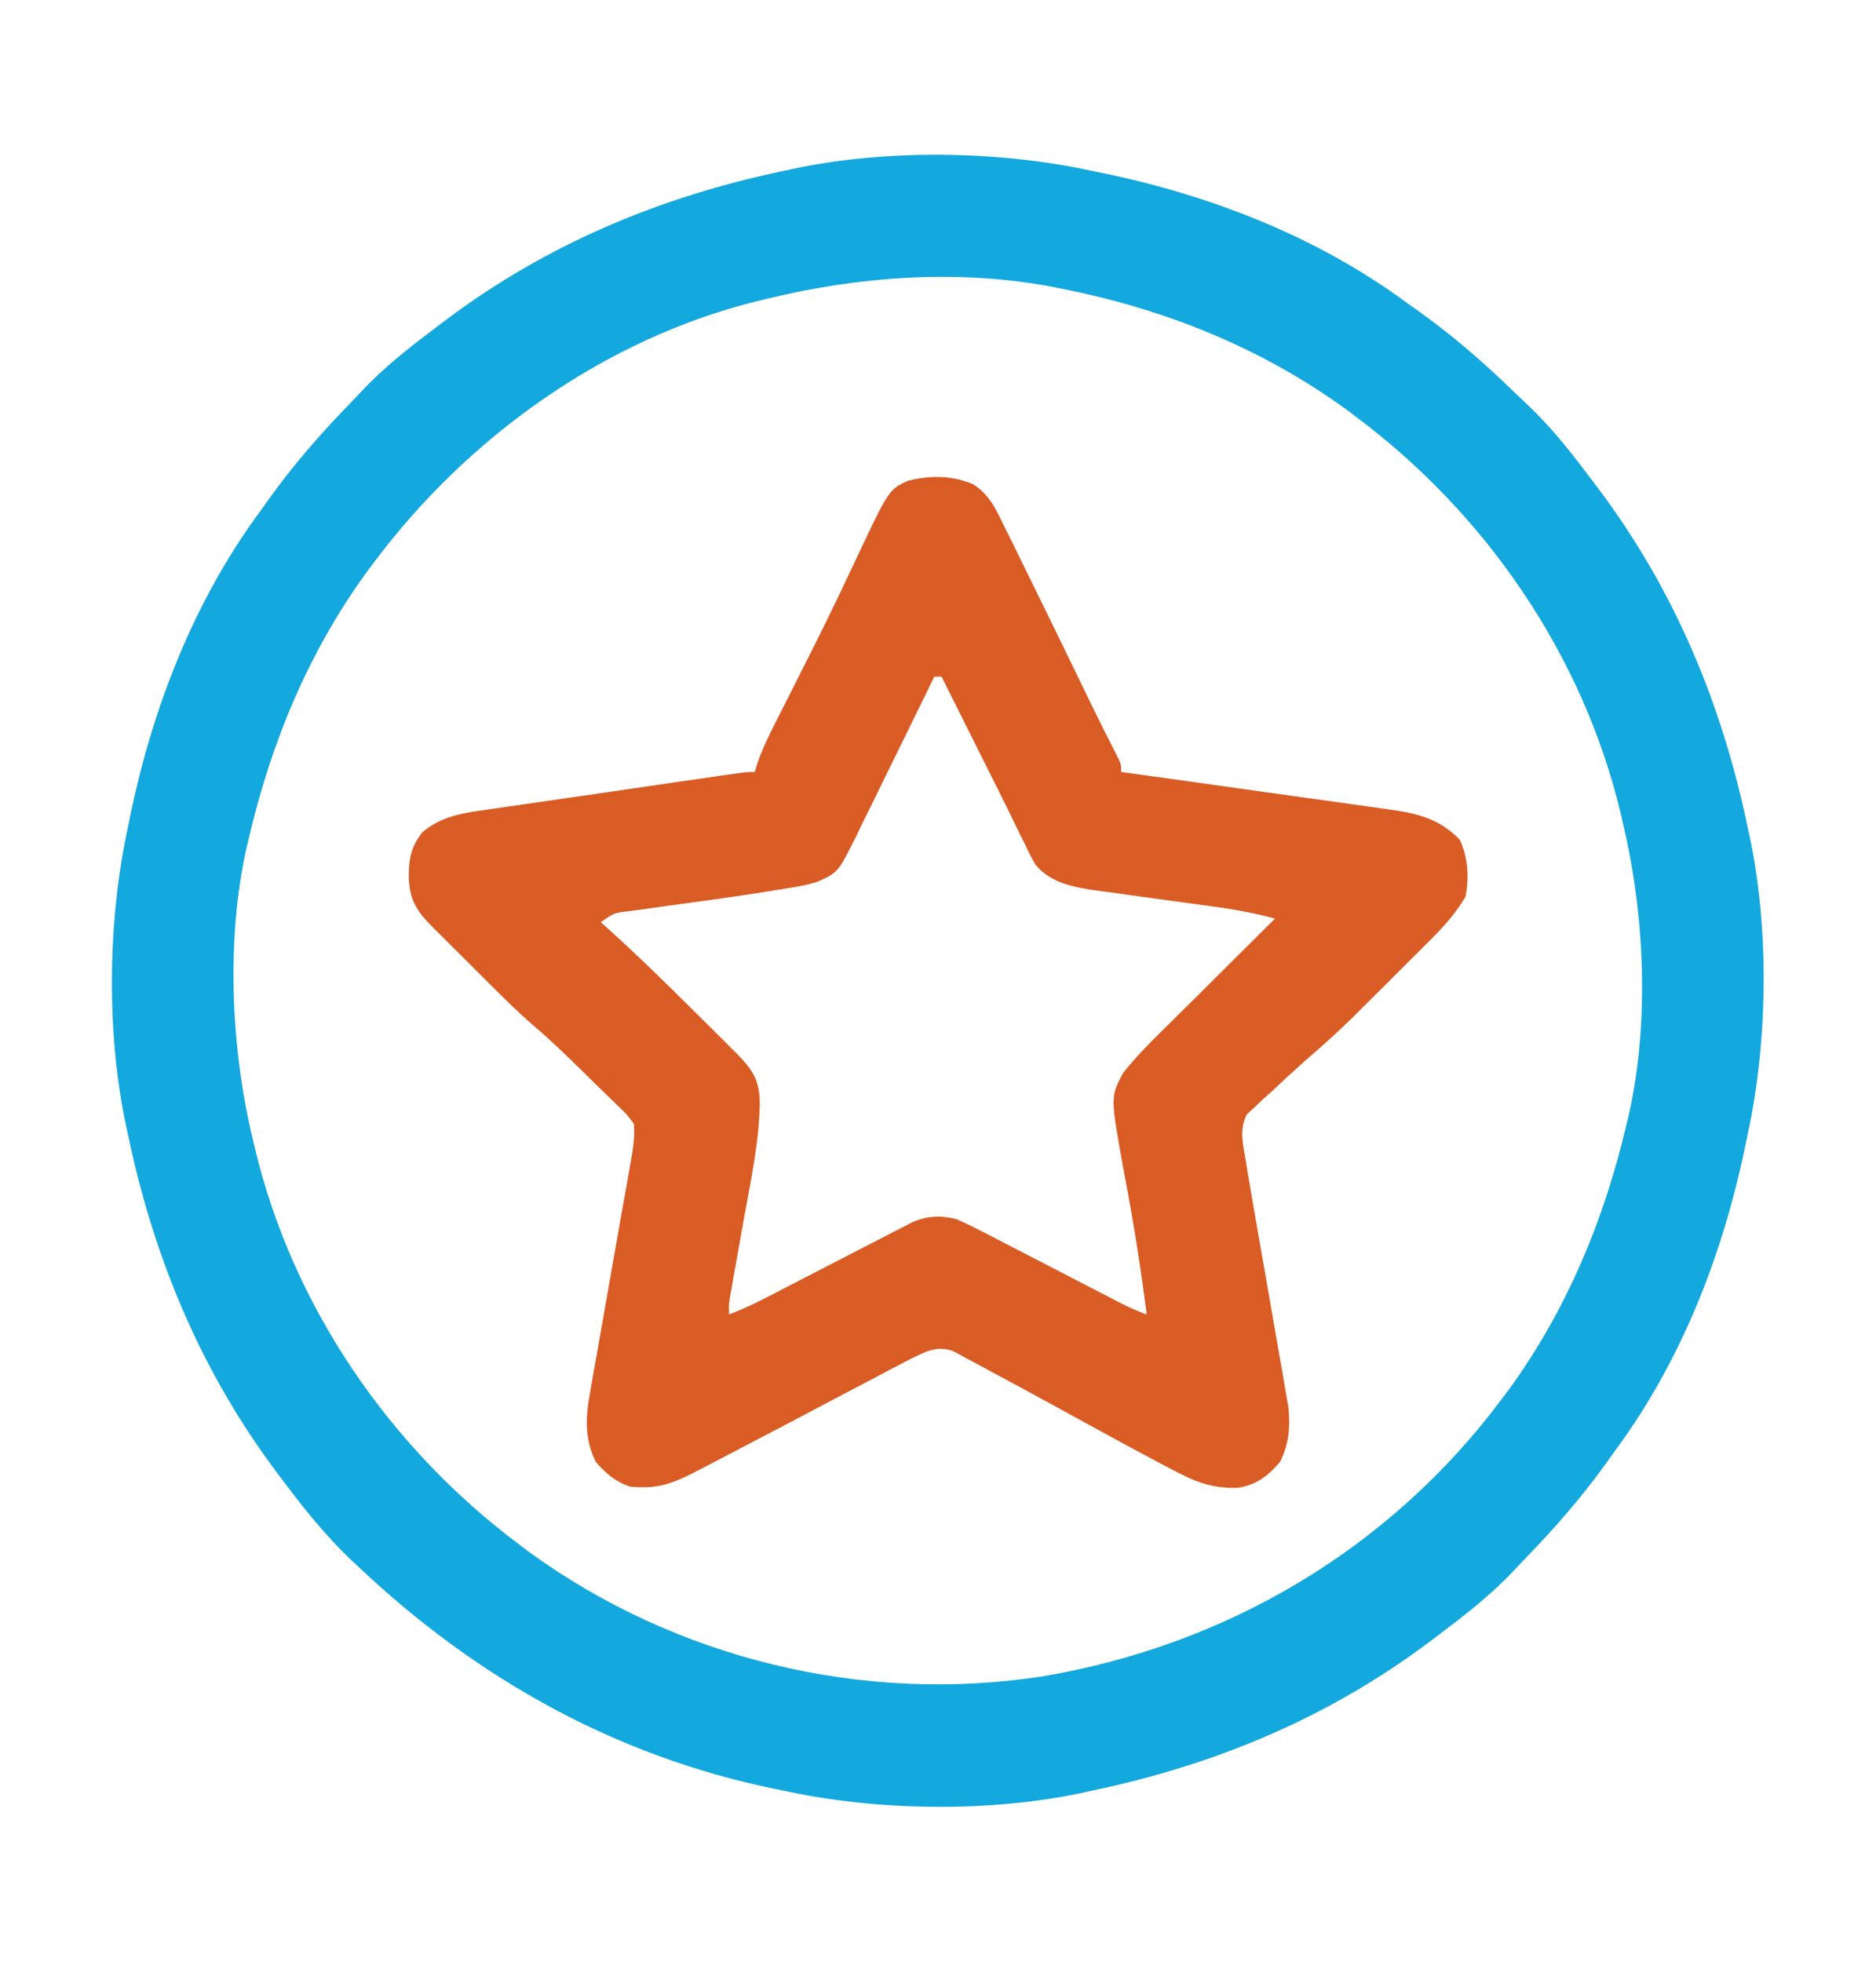
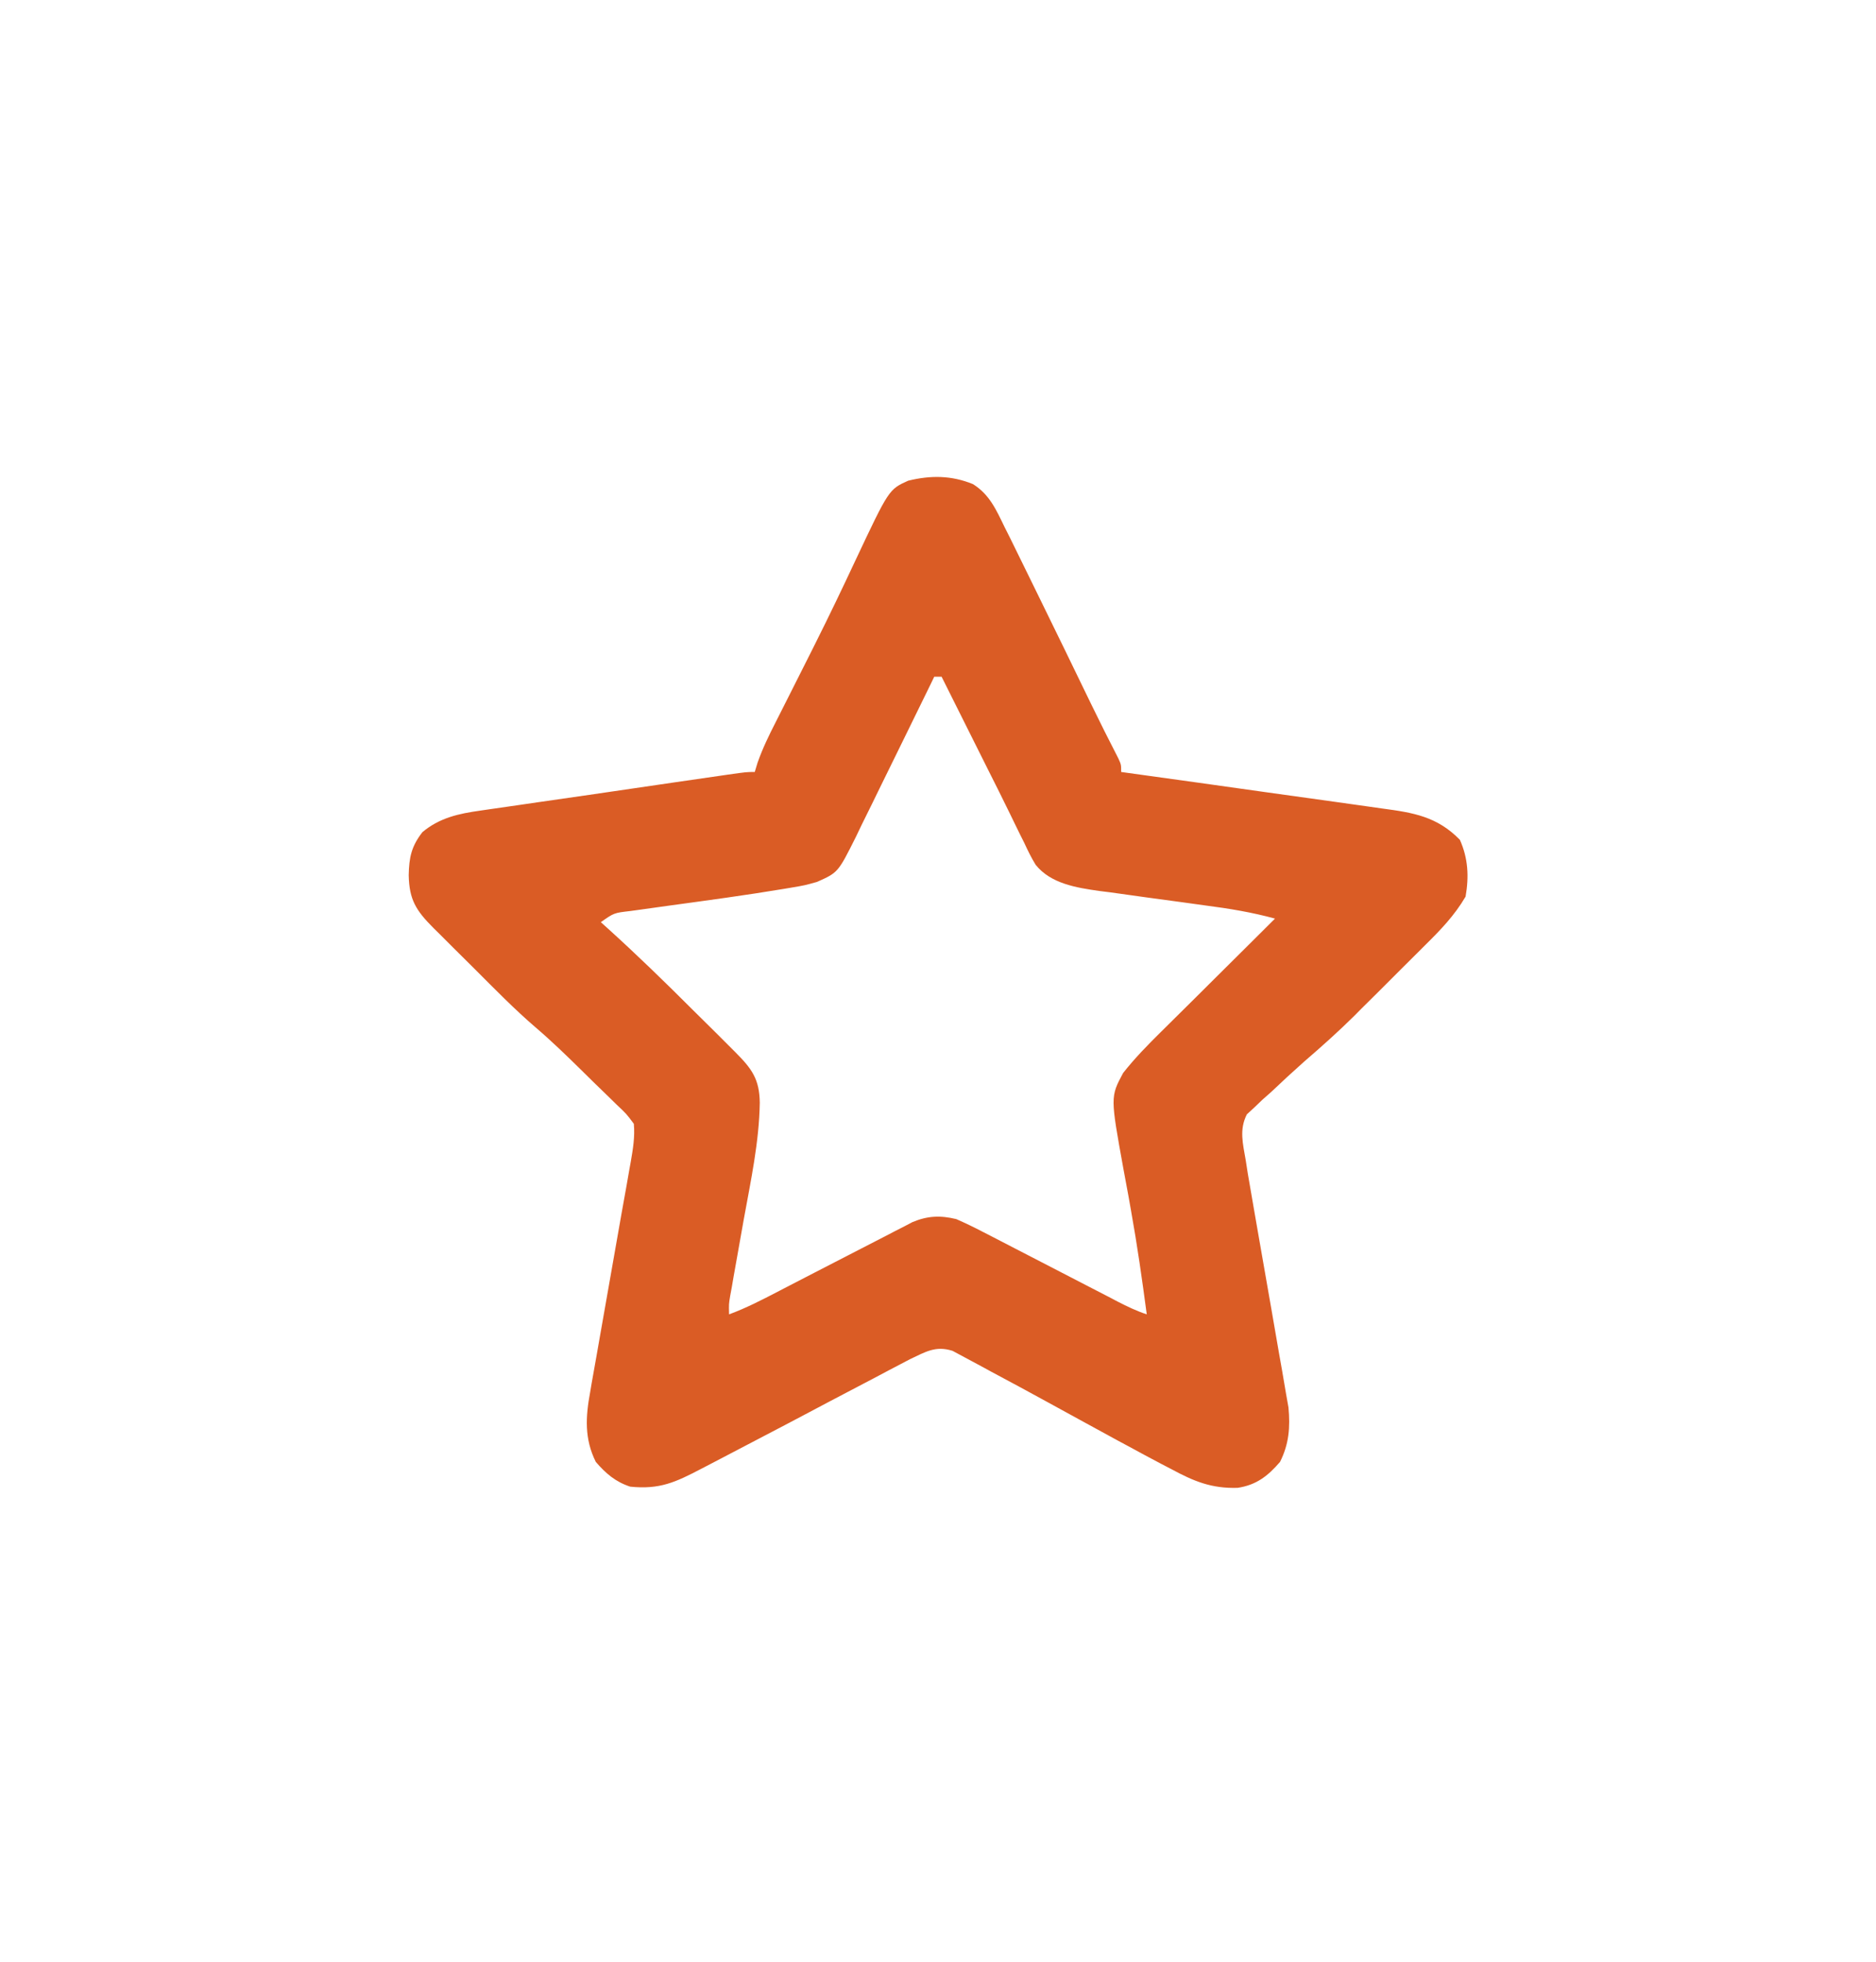
<svg xmlns="http://www.w3.org/2000/svg" width="22" height="23" viewBox="0 0 22 23" fill="none">
-   <path d="M12.802 2.003C12.863 2.016 12.863 2.016 12.926 2.028C14.196 2.29 15.448 2.775 16.497 3.55C16.551 3.588 16.604 3.626 16.658 3.664C17.053 3.949 17.412 4.261 17.761 4.601C17.82 4.658 17.879 4.714 17.939 4.77C18.221 5.04 18.455 5.344 18.689 5.656C18.707 5.68 18.726 5.704 18.745 5.73C19.636 6.917 20.191 8.246 20.494 9.695C20.501 9.73 20.509 9.765 20.517 9.801C20.75 10.892 20.732 12.216 20.494 13.304C20.481 13.365 20.481 13.365 20.468 13.428C20.207 14.698 19.722 15.95 18.947 16.999C18.909 17.053 18.87 17.106 18.832 17.16C18.547 17.555 18.235 17.914 17.896 18.263C17.839 18.322 17.783 18.381 17.727 18.441C17.457 18.723 17.152 18.957 16.841 19.191C16.817 19.209 16.792 19.228 16.767 19.247C15.58 20.138 14.25 20.693 12.802 20.995C12.767 21.003 12.732 21.011 12.695 21.019C11.604 21.252 10.281 21.233 9.193 20.995C9.157 20.988 9.12 20.981 9.083 20.973C7.213 20.588 5.59 19.678 4.208 18.374C4.172 18.34 4.135 18.305 4.097 18.27C3.801 17.985 3.552 17.671 3.306 17.343C3.288 17.319 3.269 17.294 3.25 17.269C2.359 16.082 1.804 14.752 1.501 13.304C1.494 13.269 1.486 13.233 1.478 13.197C1.245 12.106 1.263 10.783 1.501 9.695C1.514 9.633 1.514 9.633 1.526 9.571C1.788 8.301 2.273 7.048 3.048 5.999C3.086 5.946 3.124 5.892 3.162 5.839C3.447 5.444 3.759 5.085 4.099 4.736C4.156 4.677 4.212 4.617 4.268 4.558C4.538 4.276 4.842 4.042 5.154 3.808C5.178 3.789 5.202 3.771 5.228 3.752C6.415 2.861 7.744 2.306 9.193 2.003C9.228 1.995 9.263 1.988 9.299 1.98C10.39 1.747 11.714 1.765 12.802 2.003ZM8.978 3.507C8.948 3.514 8.917 3.522 8.886 3.529C7.09 3.971 5.478 5.129 4.38 6.601C4.353 6.637 4.326 6.672 4.299 6.709C3.618 7.646 3.182 8.699 2.919 9.824C2.911 9.858 2.903 9.893 2.894 9.928C2.65 11.004 2.707 12.282 2.962 13.347C2.971 13.385 2.98 13.422 2.989 13.461C3.433 15.322 4.572 16.978 6.099 18.116C6.152 18.157 6.152 18.157 6.207 18.198C7.926 19.447 10.12 19.98 12.22 19.655C14.383 19.292 16.3 18.161 17.615 16.398C17.641 16.362 17.668 16.326 17.696 16.29C18.377 15.352 18.813 14.3 19.076 13.175C19.088 13.123 19.088 13.123 19.101 13.07C19.345 11.995 19.288 10.717 19.032 9.652C19.024 9.614 19.015 9.576 19.006 9.537C18.562 7.677 17.422 6.02 15.896 4.882C15.86 4.855 15.825 4.828 15.788 4.801C14.779 4.068 13.634 3.614 12.415 3.378C12.369 3.369 12.322 3.36 12.274 3.35C11.186 3.158 10.047 3.244 8.978 3.507Z" fill="#13A8DE" />
  <path d="M11.41 5.676C11.605 5.798 11.683 5.978 11.781 6.18C11.812 6.242 11.812 6.242 11.844 6.305C11.906 6.431 11.968 6.556 12.029 6.682C12.078 6.783 12.128 6.884 12.178 6.986C12.384 7.406 12.589 7.827 12.793 8.249C12.898 8.465 13.005 8.679 13.115 8.892C13.148 8.965 13.148 8.965 13.148 9.051C13.171 9.054 13.195 9.057 13.22 9.061C13.771 9.137 14.322 9.214 14.873 9.292C15.129 9.328 15.385 9.364 15.641 9.399C15.771 9.417 15.901 9.436 16.032 9.454C16.09 9.463 16.149 9.471 16.208 9.479C16.575 9.528 16.853 9.573 17.12 9.846C17.217 10.063 17.228 10.277 17.187 10.512C17.057 10.734 16.892 10.905 16.709 11.085C16.68 11.114 16.651 11.144 16.62 11.174C16.558 11.236 16.496 11.298 16.433 11.36C16.339 11.454 16.245 11.548 16.151 11.642C16.09 11.703 16.029 11.763 15.968 11.823C15.94 11.851 15.913 11.879 15.884 11.908C15.695 12.095 15.498 12.271 15.296 12.445C15.164 12.562 15.035 12.681 14.907 12.803C14.873 12.832 14.839 12.862 14.805 12.893C14.773 12.923 14.742 12.954 14.709 12.985C14.681 13.011 14.652 13.037 14.622 13.065C14.53 13.246 14.576 13.409 14.609 13.605C14.617 13.656 14.625 13.707 14.633 13.759C14.658 13.908 14.684 14.057 14.71 14.205C14.727 14.305 14.745 14.404 14.762 14.504C14.811 14.786 14.86 15.068 14.91 15.351C14.94 15.524 14.97 15.697 15 15.871C15.011 15.937 15.023 16.002 15.035 16.068C15.051 16.16 15.067 16.252 15.082 16.344C15.092 16.396 15.101 16.448 15.11 16.502C15.131 16.733 15.117 16.929 15.011 17.14C14.867 17.307 14.732 17.411 14.514 17.444C14.209 17.453 14.004 17.369 13.739 17.226C13.698 17.204 13.657 17.183 13.614 17.161C13.487 17.094 13.36 17.026 13.234 16.957C13.176 16.926 13.176 16.926 13.118 16.895C12.967 16.812 12.816 16.73 12.666 16.648C12.54 16.579 12.414 16.51 12.288 16.441C12.263 16.427 12.237 16.413 12.211 16.399C12.043 16.307 11.875 16.216 11.706 16.126C11.651 16.097 11.595 16.067 11.54 16.036C11.463 15.994 11.385 15.953 11.307 15.911C11.262 15.887 11.217 15.863 11.171 15.838C10.971 15.774 10.852 15.851 10.669 15.937C10.631 15.957 10.593 15.977 10.553 15.998C10.509 16.021 10.466 16.044 10.421 16.067C10.375 16.091 10.329 16.116 10.282 16.141C10.234 16.166 10.186 16.191 10.137 16.217C9.995 16.291 9.852 16.366 9.71 16.441C9.638 16.48 9.565 16.518 9.493 16.556C9.395 16.607 9.298 16.658 9.201 16.71C8.919 16.858 8.636 17.006 8.354 17.153C8.311 17.176 8.267 17.198 8.223 17.221C7.923 17.378 7.735 17.466 7.39 17.43C7.217 17.373 7.106 17.277 6.987 17.14C6.852 16.869 6.867 16.611 6.921 16.321C6.926 16.289 6.932 16.258 6.937 16.225C6.955 16.122 6.974 16.019 6.992 15.916C7.005 15.844 7.017 15.771 7.03 15.699C7.063 15.51 7.097 15.321 7.13 15.131C7.184 14.828 7.237 14.525 7.29 14.221C7.309 14.115 7.328 14.01 7.347 13.904C7.358 13.839 7.369 13.774 7.381 13.709C7.386 13.68 7.391 13.651 7.397 13.621C7.423 13.471 7.447 13.328 7.433 13.176C7.347 13.06 7.347 13.06 7.229 12.949C7.208 12.928 7.187 12.907 7.165 12.886C7.097 12.819 7.029 12.753 6.96 12.687C6.915 12.643 6.871 12.599 6.826 12.555C6.648 12.38 6.469 12.206 6.279 12.044C6.029 11.829 5.799 11.593 5.566 11.36C5.483 11.277 5.399 11.194 5.316 11.112C5.263 11.059 5.21 11.006 5.157 10.953C5.132 10.928 5.108 10.904 5.082 10.879C4.879 10.675 4.799 10.549 4.793 10.262C4.797 10.051 4.825 9.922 4.954 9.756C5.155 9.588 5.38 9.539 5.632 9.504C5.666 9.499 5.7 9.494 5.734 9.489C5.846 9.473 5.957 9.457 6.068 9.441C6.145 9.43 6.223 9.418 6.3 9.407C6.504 9.377 6.707 9.348 6.911 9.319C7.077 9.295 7.243 9.27 7.41 9.246C7.753 9.196 8.096 9.145 8.44 9.096C8.472 9.091 8.503 9.087 8.536 9.082C8.755 9.051 8.755 9.051 8.851 9.051C8.862 9.015 8.873 8.979 8.884 8.942C8.943 8.775 9.017 8.622 9.098 8.464C9.114 8.433 9.129 8.402 9.146 8.369C9.179 8.302 9.213 8.236 9.247 8.169C9.335 7.994 9.423 7.82 9.511 7.645C9.528 7.611 9.545 7.576 9.563 7.541C9.724 7.22 9.879 6.897 10.031 6.572C10.424 5.738 10.424 5.738 10.65 5.636C10.914 5.571 11.158 5.573 11.41 5.676ZM10.956 7.934C10.943 7.961 10.93 7.989 10.916 8.017C10.789 8.278 10.661 8.539 10.533 8.799C10.467 8.932 10.401 9.066 10.336 9.2C10.261 9.355 10.185 9.509 10.109 9.662C10.086 9.71 10.062 9.758 10.039 9.808C9.828 10.23 9.828 10.23 9.581 10.34C9.438 10.38 9.438 10.38 9.279 10.407C9.235 10.414 9.235 10.414 9.19 10.422C8.746 10.496 8.299 10.556 7.853 10.617C7.736 10.633 7.619 10.65 7.502 10.666C7.466 10.671 7.43 10.676 7.393 10.681C7.2 10.703 7.2 10.703 7.046 10.812C7.076 10.839 7.106 10.866 7.136 10.893C7.476 11.201 7.804 11.52 8.128 11.844C8.213 11.928 8.298 12.012 8.383 12.096C8.437 12.15 8.491 12.204 8.545 12.258C8.57 12.283 8.595 12.308 8.621 12.334C8.817 12.53 8.906 12.651 8.91 12.928C8.903 13.39 8.804 13.845 8.722 14.298C8.697 14.437 8.673 14.576 8.648 14.715C8.633 14.801 8.618 14.887 8.602 14.973C8.596 15.012 8.589 15.05 8.582 15.09C8.575 15.124 8.569 15.158 8.563 15.193C8.547 15.288 8.547 15.288 8.55 15.41C8.748 15.337 8.932 15.242 9.119 15.145C9.153 15.127 9.186 15.11 9.221 15.092C9.33 15.036 9.438 14.98 9.546 14.924C9.787 14.8 10.028 14.676 10.268 14.552C10.344 14.514 10.419 14.474 10.494 14.435C10.531 14.416 10.569 14.396 10.608 14.377C10.638 14.361 10.668 14.345 10.699 14.329C10.878 14.254 11.026 14.248 11.214 14.293C11.321 14.34 11.423 14.389 11.526 14.443C11.57 14.466 11.57 14.466 11.616 14.489C11.711 14.538 11.807 14.587 11.902 14.637C11.964 14.669 12.026 14.701 12.088 14.733C12.306 14.845 12.524 14.958 12.742 15.071C12.835 15.119 12.928 15.167 13.021 15.215C13.049 15.23 13.077 15.245 13.106 15.26C13.22 15.318 13.327 15.37 13.448 15.41C13.394 15.002 13.336 14.595 13.263 14.19C13.253 14.136 13.244 14.082 13.234 14.026C13.214 13.92 13.195 13.814 13.175 13.708C13.021 12.86 13.021 12.86 13.171 12.58C13.308 12.406 13.459 12.252 13.616 12.097C13.649 12.065 13.682 12.032 13.716 11.998C13.82 11.895 13.924 11.791 14.029 11.688C14.099 11.618 14.169 11.548 14.239 11.479C14.395 11.323 14.552 11.168 14.708 11.013C14.79 10.932 14.871 10.851 14.952 10.77C14.682 10.696 14.414 10.652 14.136 10.616C14.045 10.603 13.953 10.59 13.862 10.578C13.72 10.558 13.577 10.539 13.434 10.52C13.296 10.501 13.157 10.482 13.019 10.462C12.976 10.457 12.934 10.452 12.891 10.446C12.625 10.408 12.322 10.361 12.145 10.139C12.094 10.056 12.053 9.972 12.012 9.883C11.995 9.85 11.978 9.816 11.961 9.781C11.921 9.701 11.883 9.621 11.844 9.541C11.758 9.365 11.671 9.19 11.583 9.016C11.402 8.655 11.222 8.295 11.042 7.934C11.014 7.934 10.986 7.934 10.956 7.934Z" fill="#DA5C25" />
</svg>